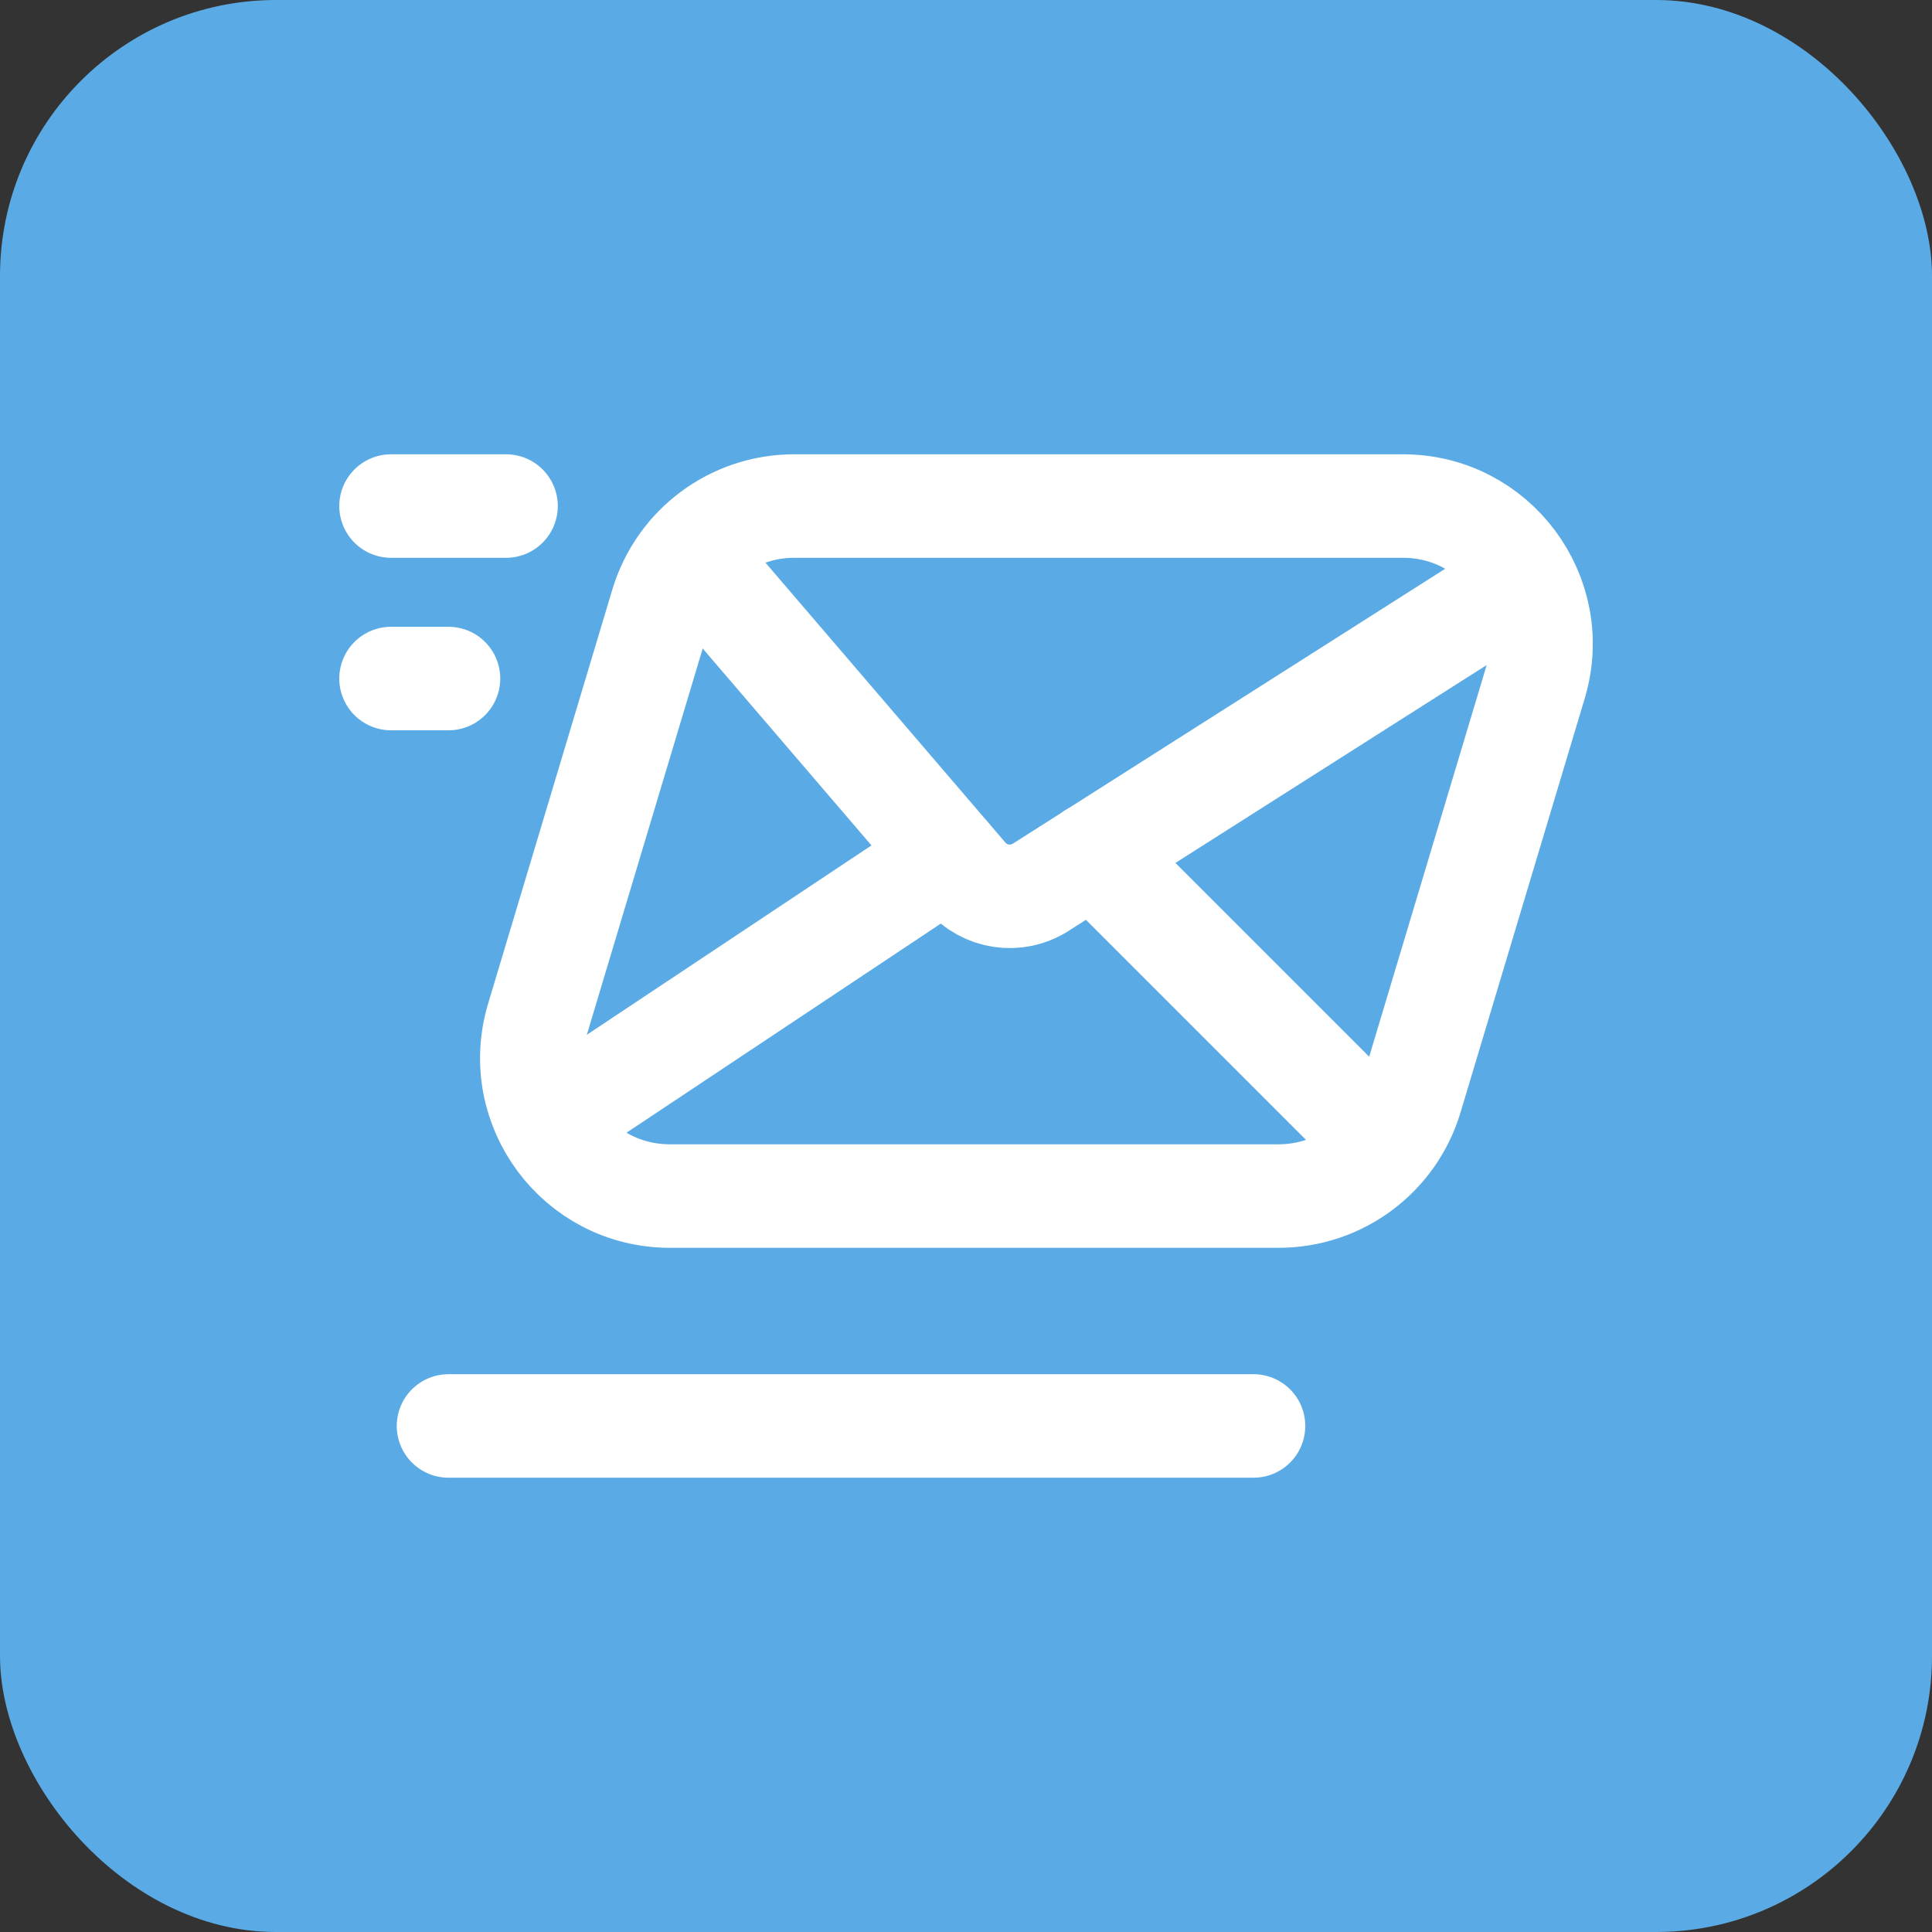
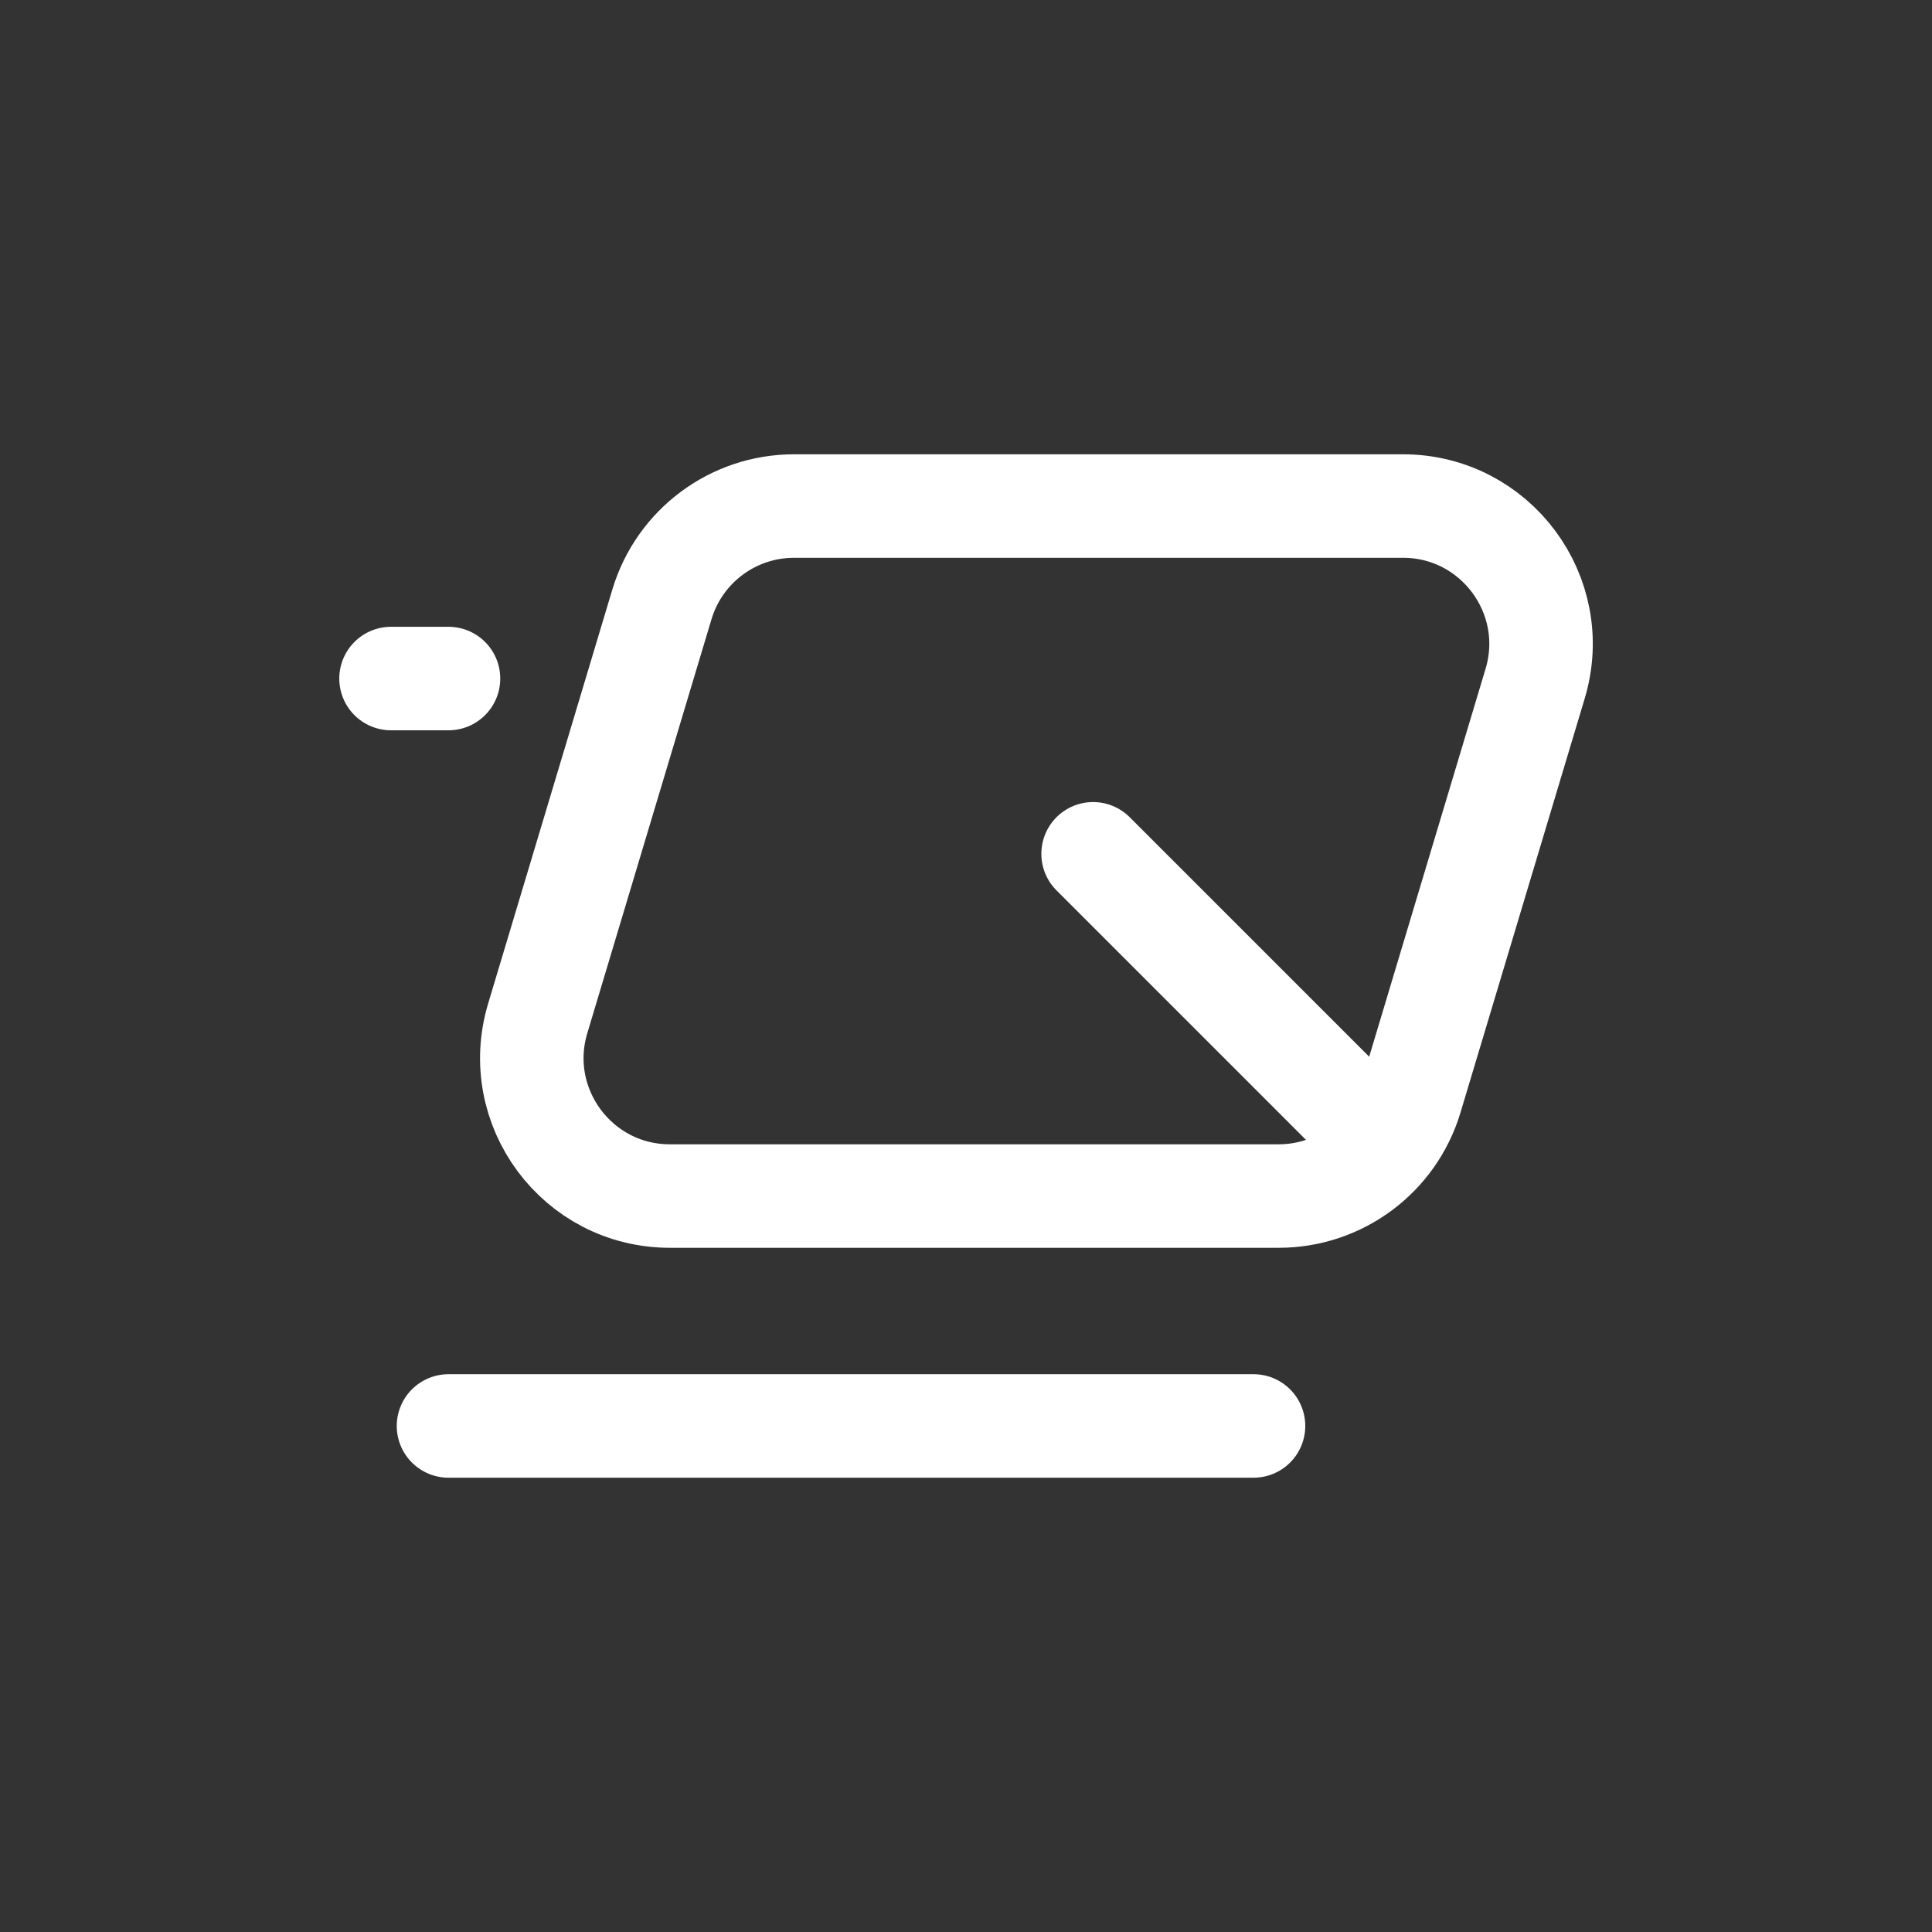
<svg xmlns="http://www.w3.org/2000/svg" width="28" height="28" viewBox="0 0 28 28" fill="none">
  <rect x="0" y="0" width="28" height="28" fill="#333333" stroke="none" />
-   <rect width="28" height="28" rx="4" fill="#5AABE5" />
  <path d="M6.5 9.834H5.667" stroke="white" stroke-width="1.5" stroke-linecap="round" stroke-linejoin="round" />
-   <path d="M7.334 7.334H5.667" stroke="white" stroke-width="1.5" stroke-linecap="round" stroke-linejoin="round" />
  <path d="M18.532 17.334H9.708C8.368 17.334 7.408 16.042 7.793 14.759L9.593 8.759C9.847 7.913 10.625 7.334 11.508 7.334H20.333C21.673 7.334 22.634 8.626 22.248 9.909L20.448 15.909C20.194 16.755 19.415 17.334 18.532 17.334Z" stroke="white" stroke-width="1.5" stroke-linecap="round" stroke-linejoin="round" />
-   <path d="M7.95 16.267L13.75 12.408" stroke="white" stroke-width="1.5" stroke-linecap="round" stroke-linejoin="round" />
  <path d="M15.842 12.374L20.067 16.599" stroke="white" stroke-width="1.5" stroke-linecap="round" stroke-linejoin="round" />
  <path d="M18.167 20.666H6.5" stroke="white" stroke-width="1.5" stroke-linecap="round" stroke-linejoin="round" />
-   <path d="M9.998 8.029L14.001 12.699C14.271 13.014 14.731 13.083 15.081 12.86L22.091 8.403" stroke="white" stroke-width="1.5" stroke-linecap="round" stroke-linejoin="round" />
</svg>